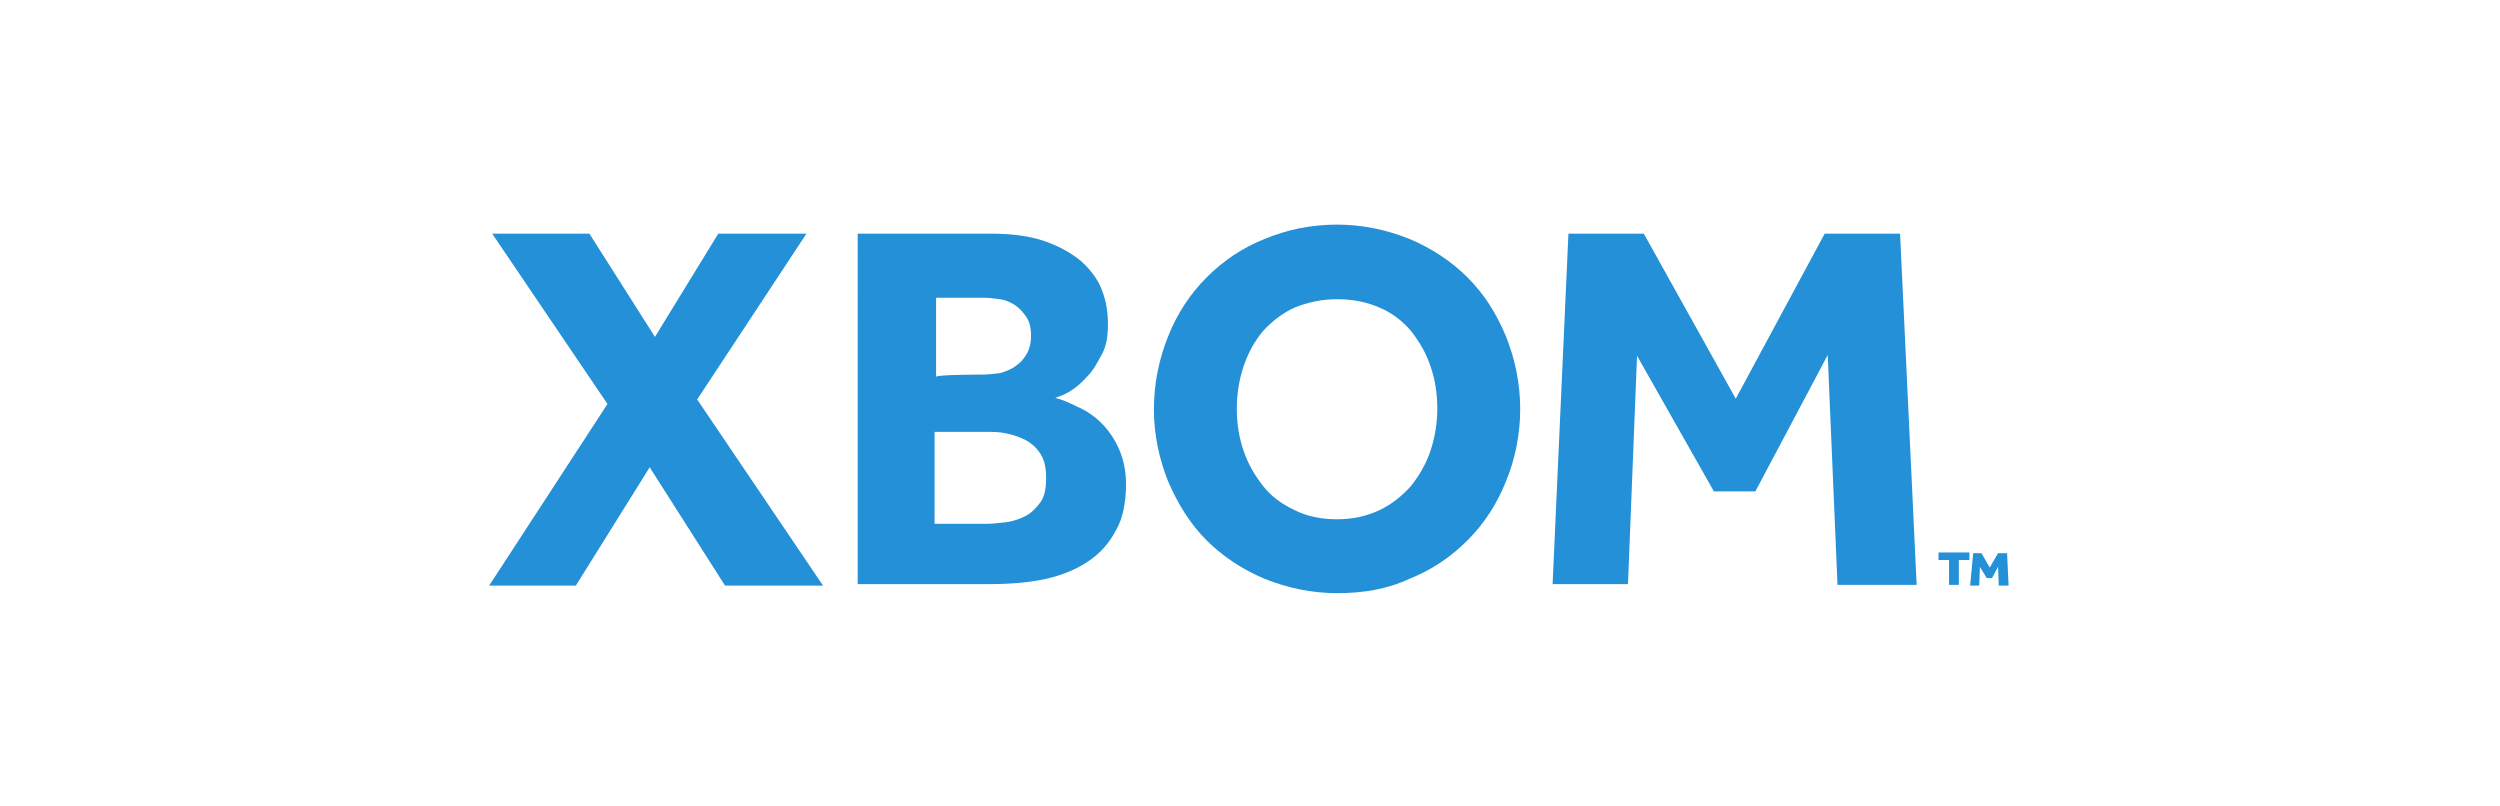
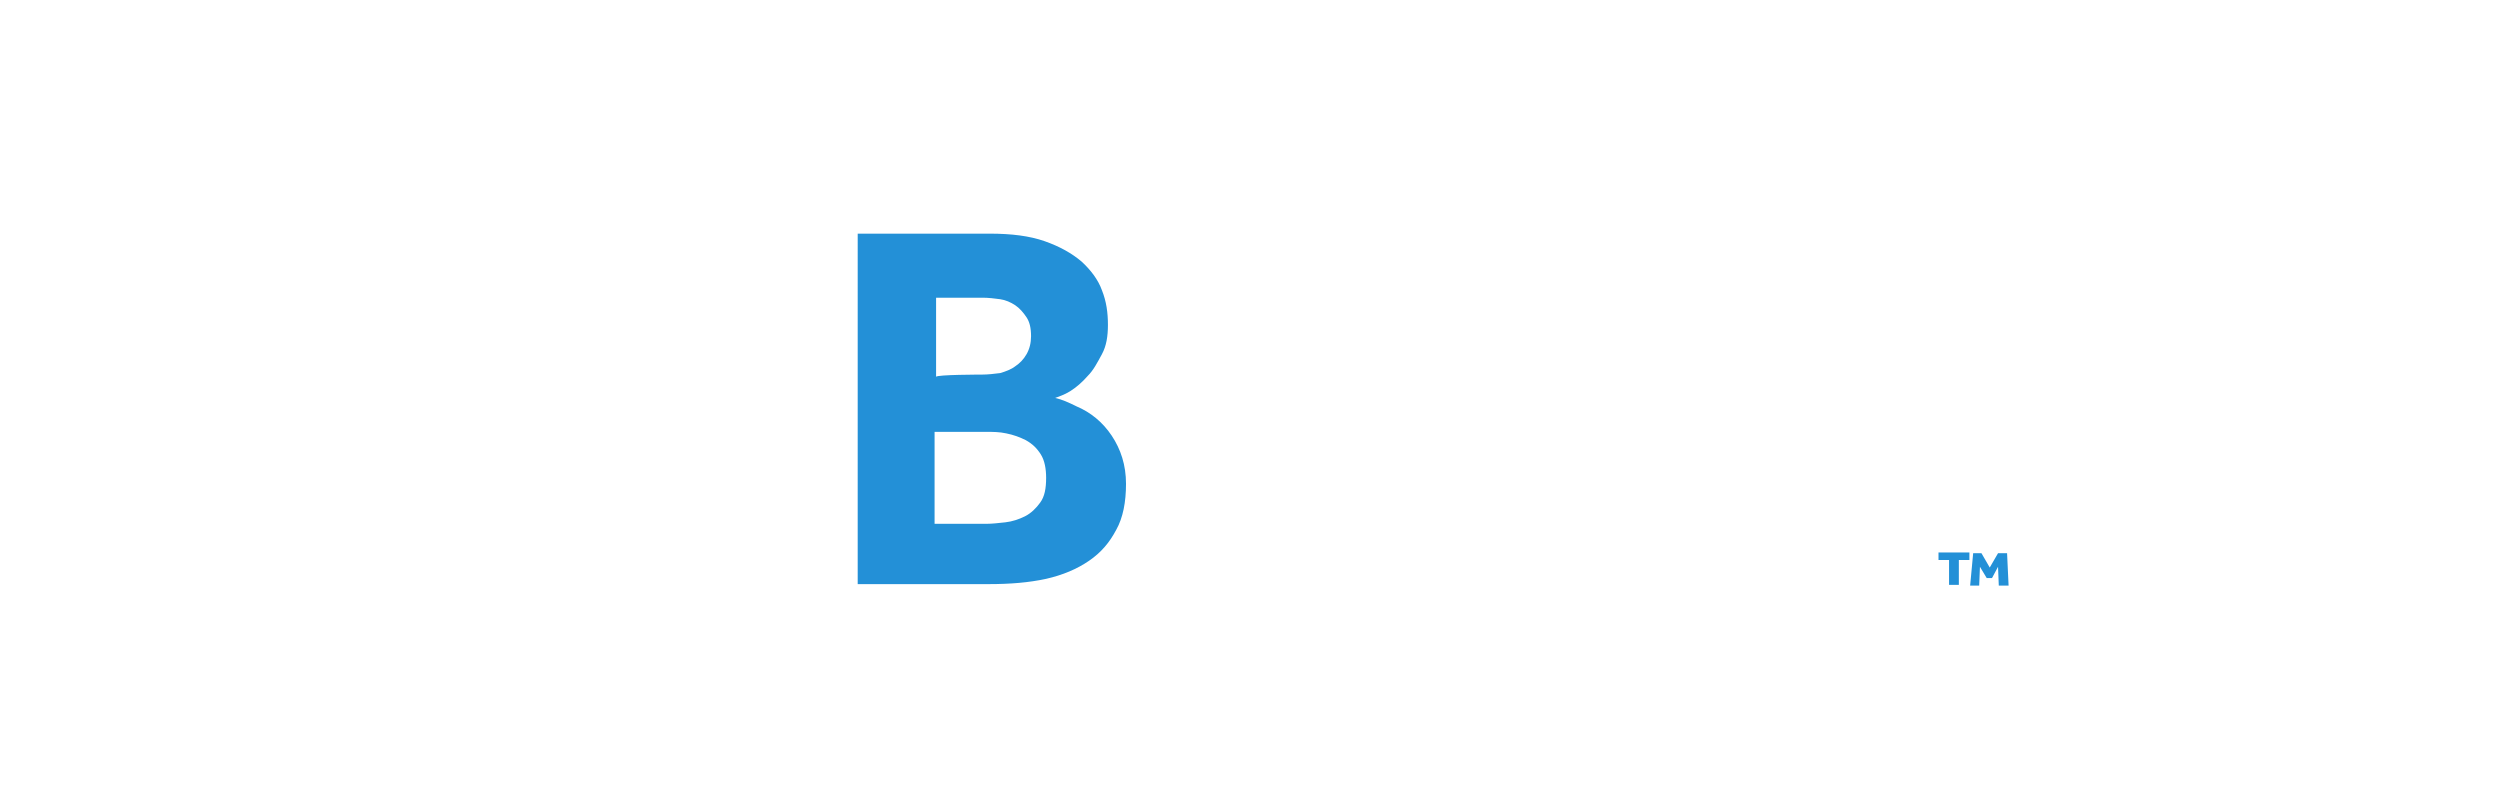
<svg xmlns="http://www.w3.org/2000/svg" version="1.1" id="Layer_1" x="0px" y="0px" viewBox="0 0 331.7 107" style="enable-background:new 0 0 331.7 107;" xml:space="preserve">
  <style type="text/css">
	.st0{fill:#2390D7;}
</style>
  <g>
    <g>
-       <path class="st0" d="M80.6,53.6L65.3,31h12.9l8.7,13.7L95.3,31H107L92.5,53l16.7,24.7h-13l-10-15.7l-9.8,15.7H64.9L80.6,53.6z" />
      <path class="st0" d="M113.8,31h17.5c2.9,0,5.3,0.3,7.3,1c2,0.7,3.6,1.6,4.9,2.7c1.2,1.1,2.2,2.4,2.7,3.8c0.6,1.5,0.8,3,0.8,4.6    c0,1.5-0.2,2.8-0.8,3.9s-1.1,2.1-1.9,2.9c-0.7,0.8-1.5,1.5-2.3,2c-0.8,0.5-1.5,0.7-2,0.9c0.9,0.2,1.8,0.6,2.8,1.1    c1.9,0.8,3.5,2.1,4.7,3.9c1.2,1.8,1.9,3.9,1.9,6.4c0,2.4-0.4,4.5-1.3,6.1c-0.9,1.7-2,3-3.6,4.1c-1.6,1.1-3.5,1.9-5.7,2.4    c-2.3,0.5-4.8,0.7-7.6,0.7h-17.4V31z M130.3,49.7c0.8,0,1.6-0.1,2.4-0.2c0.7-0.2,1.5-0.5,2-0.9c0.6-0.4,1.1-0.9,1.5-1.6    c0.4-0.7,0.6-1.5,0.6-2.4c0-1.1-0.2-1.9-0.6-2.5s-0.9-1.2-1.5-1.6s-1.3-0.7-2-0.8s-1.6-0.2-2.3-0.2h-6.2v10.5    C124.2,49.7,130.3,49.7,130.3,49.7z M130.9,69.5c0.7,0,1.6-0.1,2.5-0.2c0.9-0.1,1.8-0.4,2.6-0.8s1.5-1.1,2-1.8    c0.6-0.8,0.8-1.9,0.8-3.3c0-1.2-0.2-2.3-0.7-3.1c-0.5-0.8-1.1-1.4-2-1.9c-0.8-0.4-1.6-0.7-2.6-0.9c-0.9-0.2-1.8-0.2-2.6-0.2H124    v12.2C124,69.5,130.9,69.5,130.9,69.5z" />
-       <path class="st0" d="M177.4,78.7c-3.4,0-6.6-0.7-9.6-1.9c-2.9-1.2-5.6-3-7.7-5.1c-2.2-2.2-3.8-4.8-5.1-7.8c-1.2-3-1.9-6.2-1.9-9.6    c0-3.5,0.7-6.7,1.9-9.7c1.2-3,2.9-5.6,5.1-7.8c2.2-2.2,4.7-3.9,7.7-5.1c2.9-1.2,6.1-1.9,9.6-1.9c3.4,0,6.6,0.7,9.6,1.9    c2.9,1.2,5.6,3,7.7,5.1c2.2,2.2,3.8,4.7,5.1,7.8c1.2,3,1.9,6.2,1.9,9.7c0,3.4-0.7,6.7-1.9,9.6c-1.2,3-2.9,5.6-5.1,7.8    c-2.2,2.2-4.7,3.9-7.7,5.1C184,78.2,180.8,78.7,177.4,78.7z M177.4,68.9c2,0,3.9-0.4,5.6-1.2s3-1.9,4.2-3.2c1.1-1.4,2-2.9,2.6-4.7    c0.6-1.8,0.9-3.7,0.9-5.6c0-2-0.3-3.9-0.9-5.6c-0.6-1.8-1.5-3.3-2.6-4.7c-1.1-1.3-2.5-2.4-4.2-3.1c-1.6-0.7-3.4-1.1-5.6-1.1    c-2,0-3.9,0.4-5.6,1.1c-1.6,0.7-3,1.8-4.2,3.1c-1.1,1.3-2,2.9-2.6,4.7c-0.6,1.8-0.9,3.7-0.9,5.6c0,2,0.3,3.9,0.9,5.6    c0.6,1.8,1.5,3.3,2.6,4.7c1.1,1.4,2.5,2.4,4.2,3.2C173.4,68.5,175.3,68.9,177.4,68.9z" />
-       <path class="st0" d="M208.1,31h10l12.2,21.9L242.1,31h10l2.2,46.6h-10.5l-1.3-30.5l-9.6,18.1h-5.5l-10.2-18L216,77.5h-10L208.1,31    z" />
    </g>
  </g>
  <g>
    <g>
      <path class="st0" d="M258.6,74.3h-1.4v-1h4.1v1h-1.4v3.3h-1.3V74.3z" />
      <path class="st0" d="M261.8,73.4h1.1l1.1,1.9l1.1-1.9h1.2l0.2,4.3h-1.3l-0.1-2.5l-0.8,1.5h-0.7l-0.9-1.5l-0.1,2.5h-1.2L261.8,73.4    z" />
    </g>
  </g>
</svg>